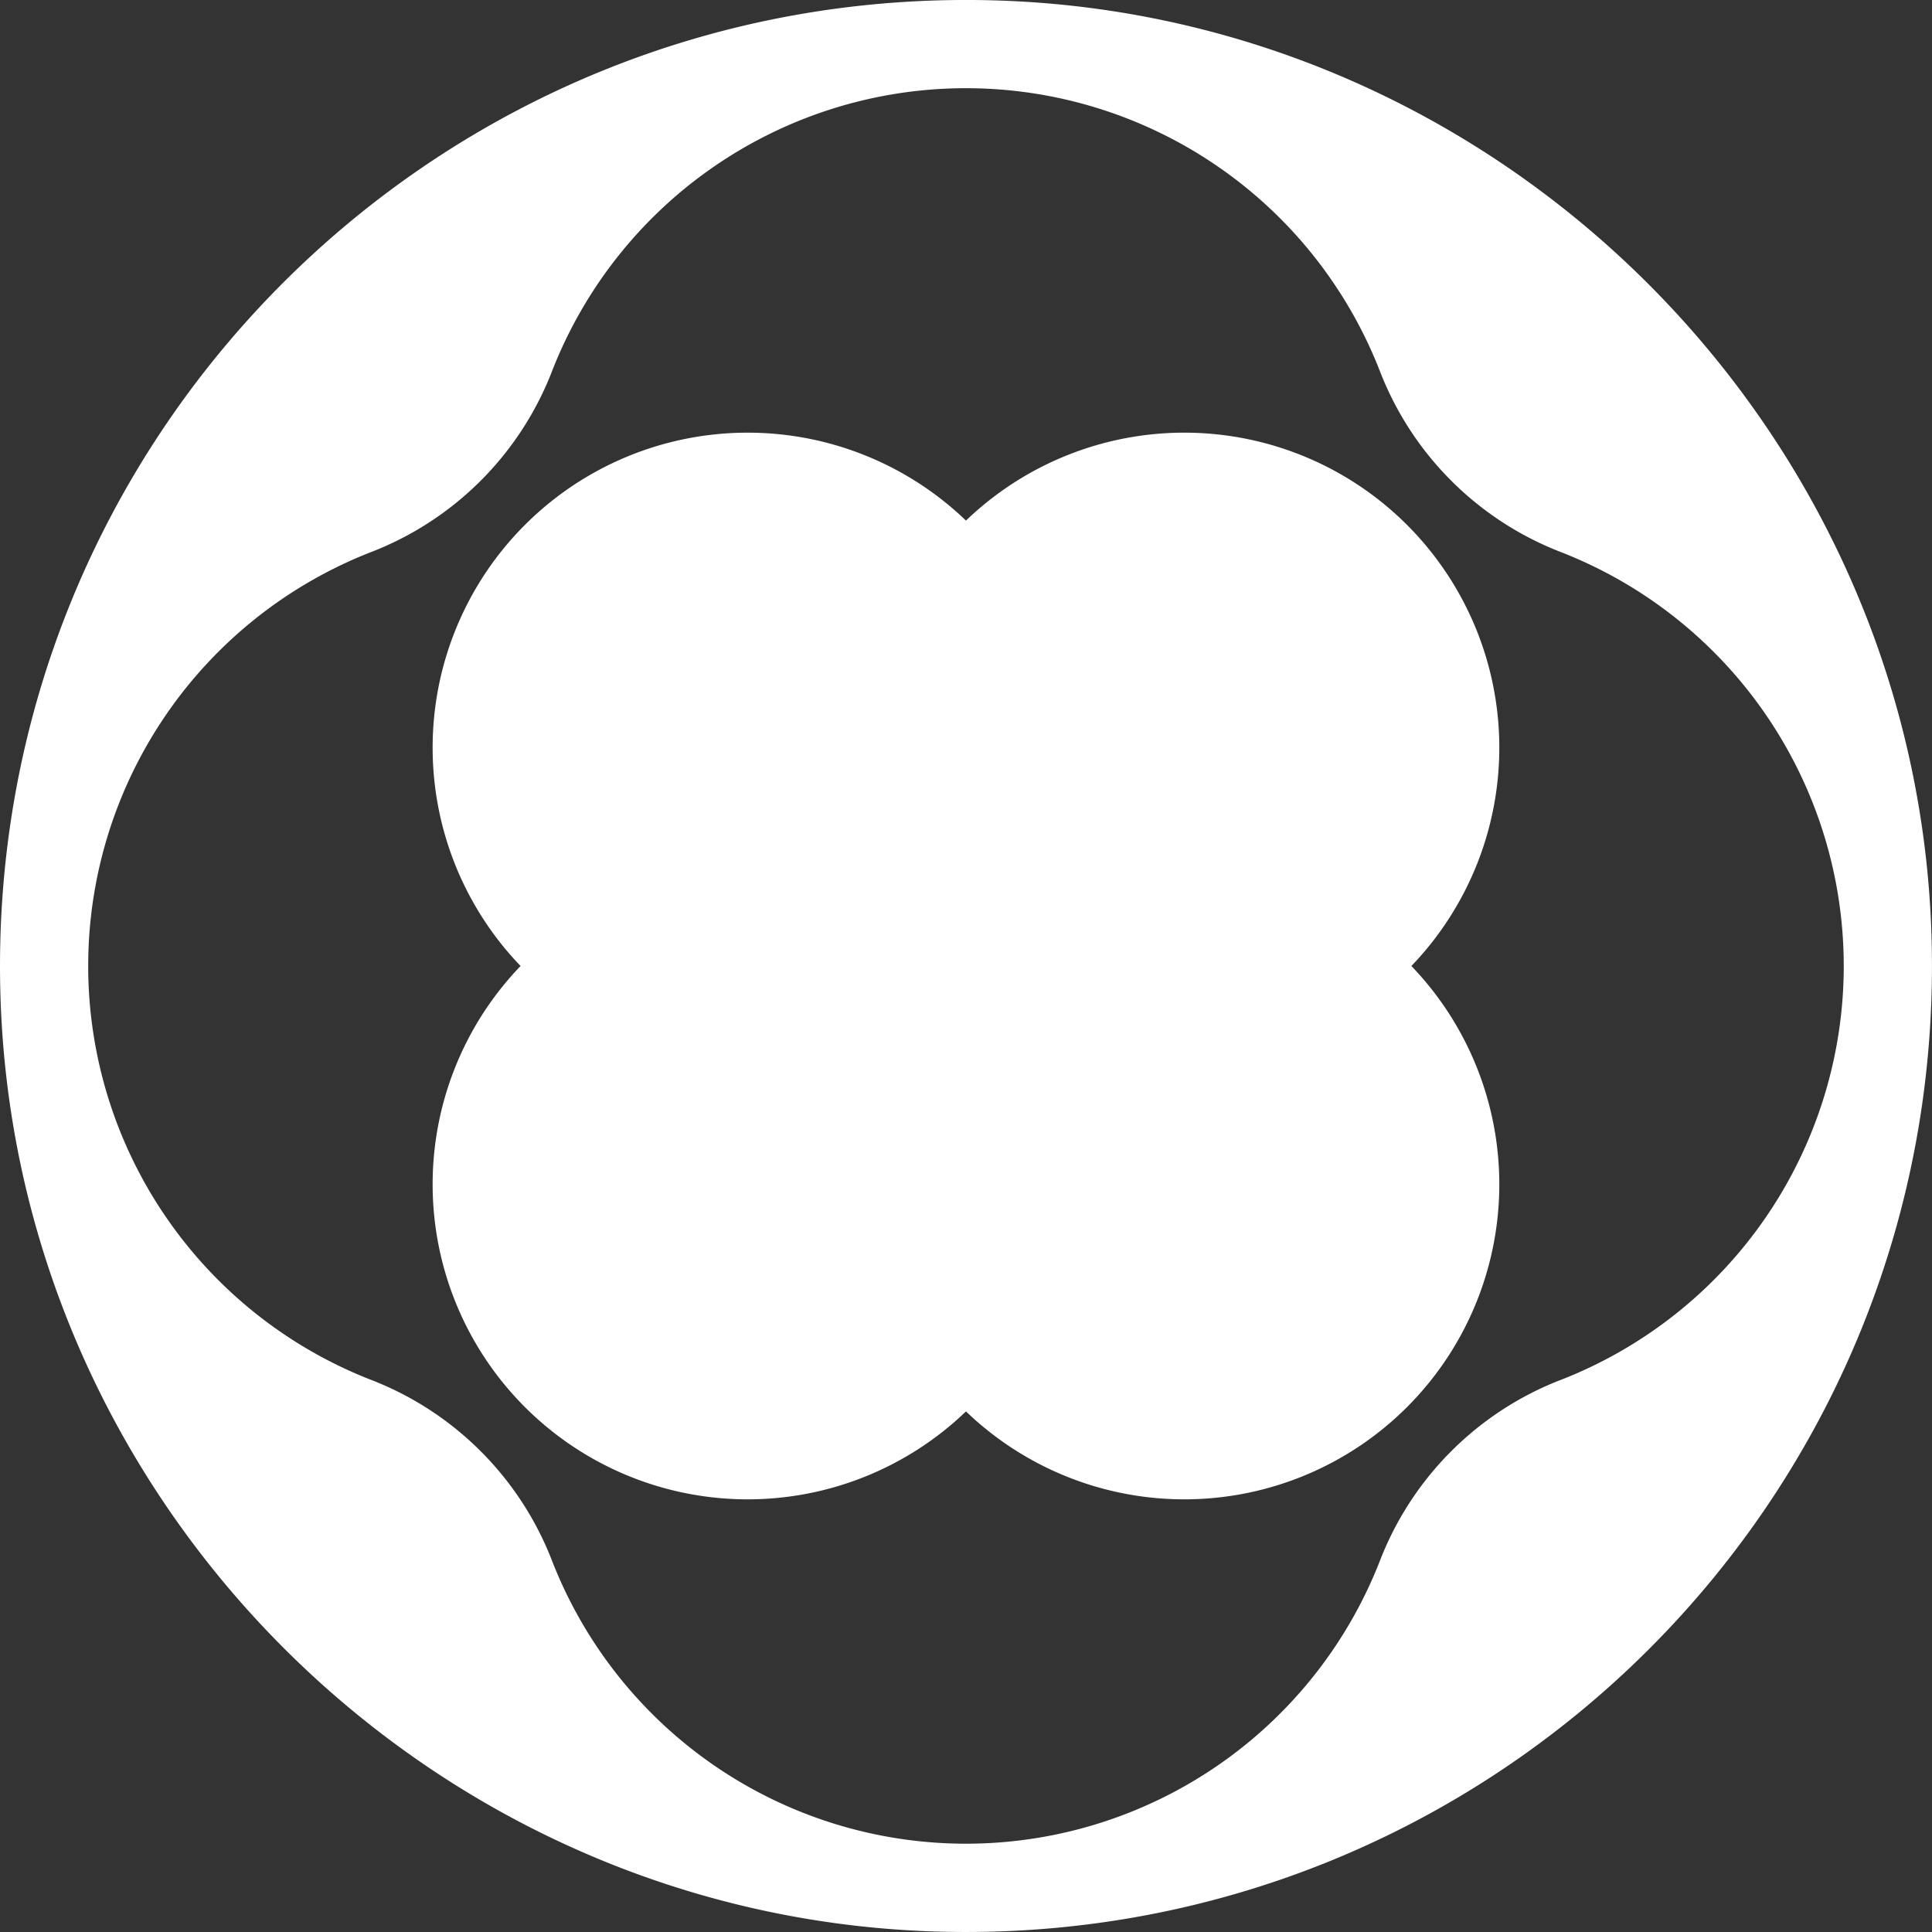
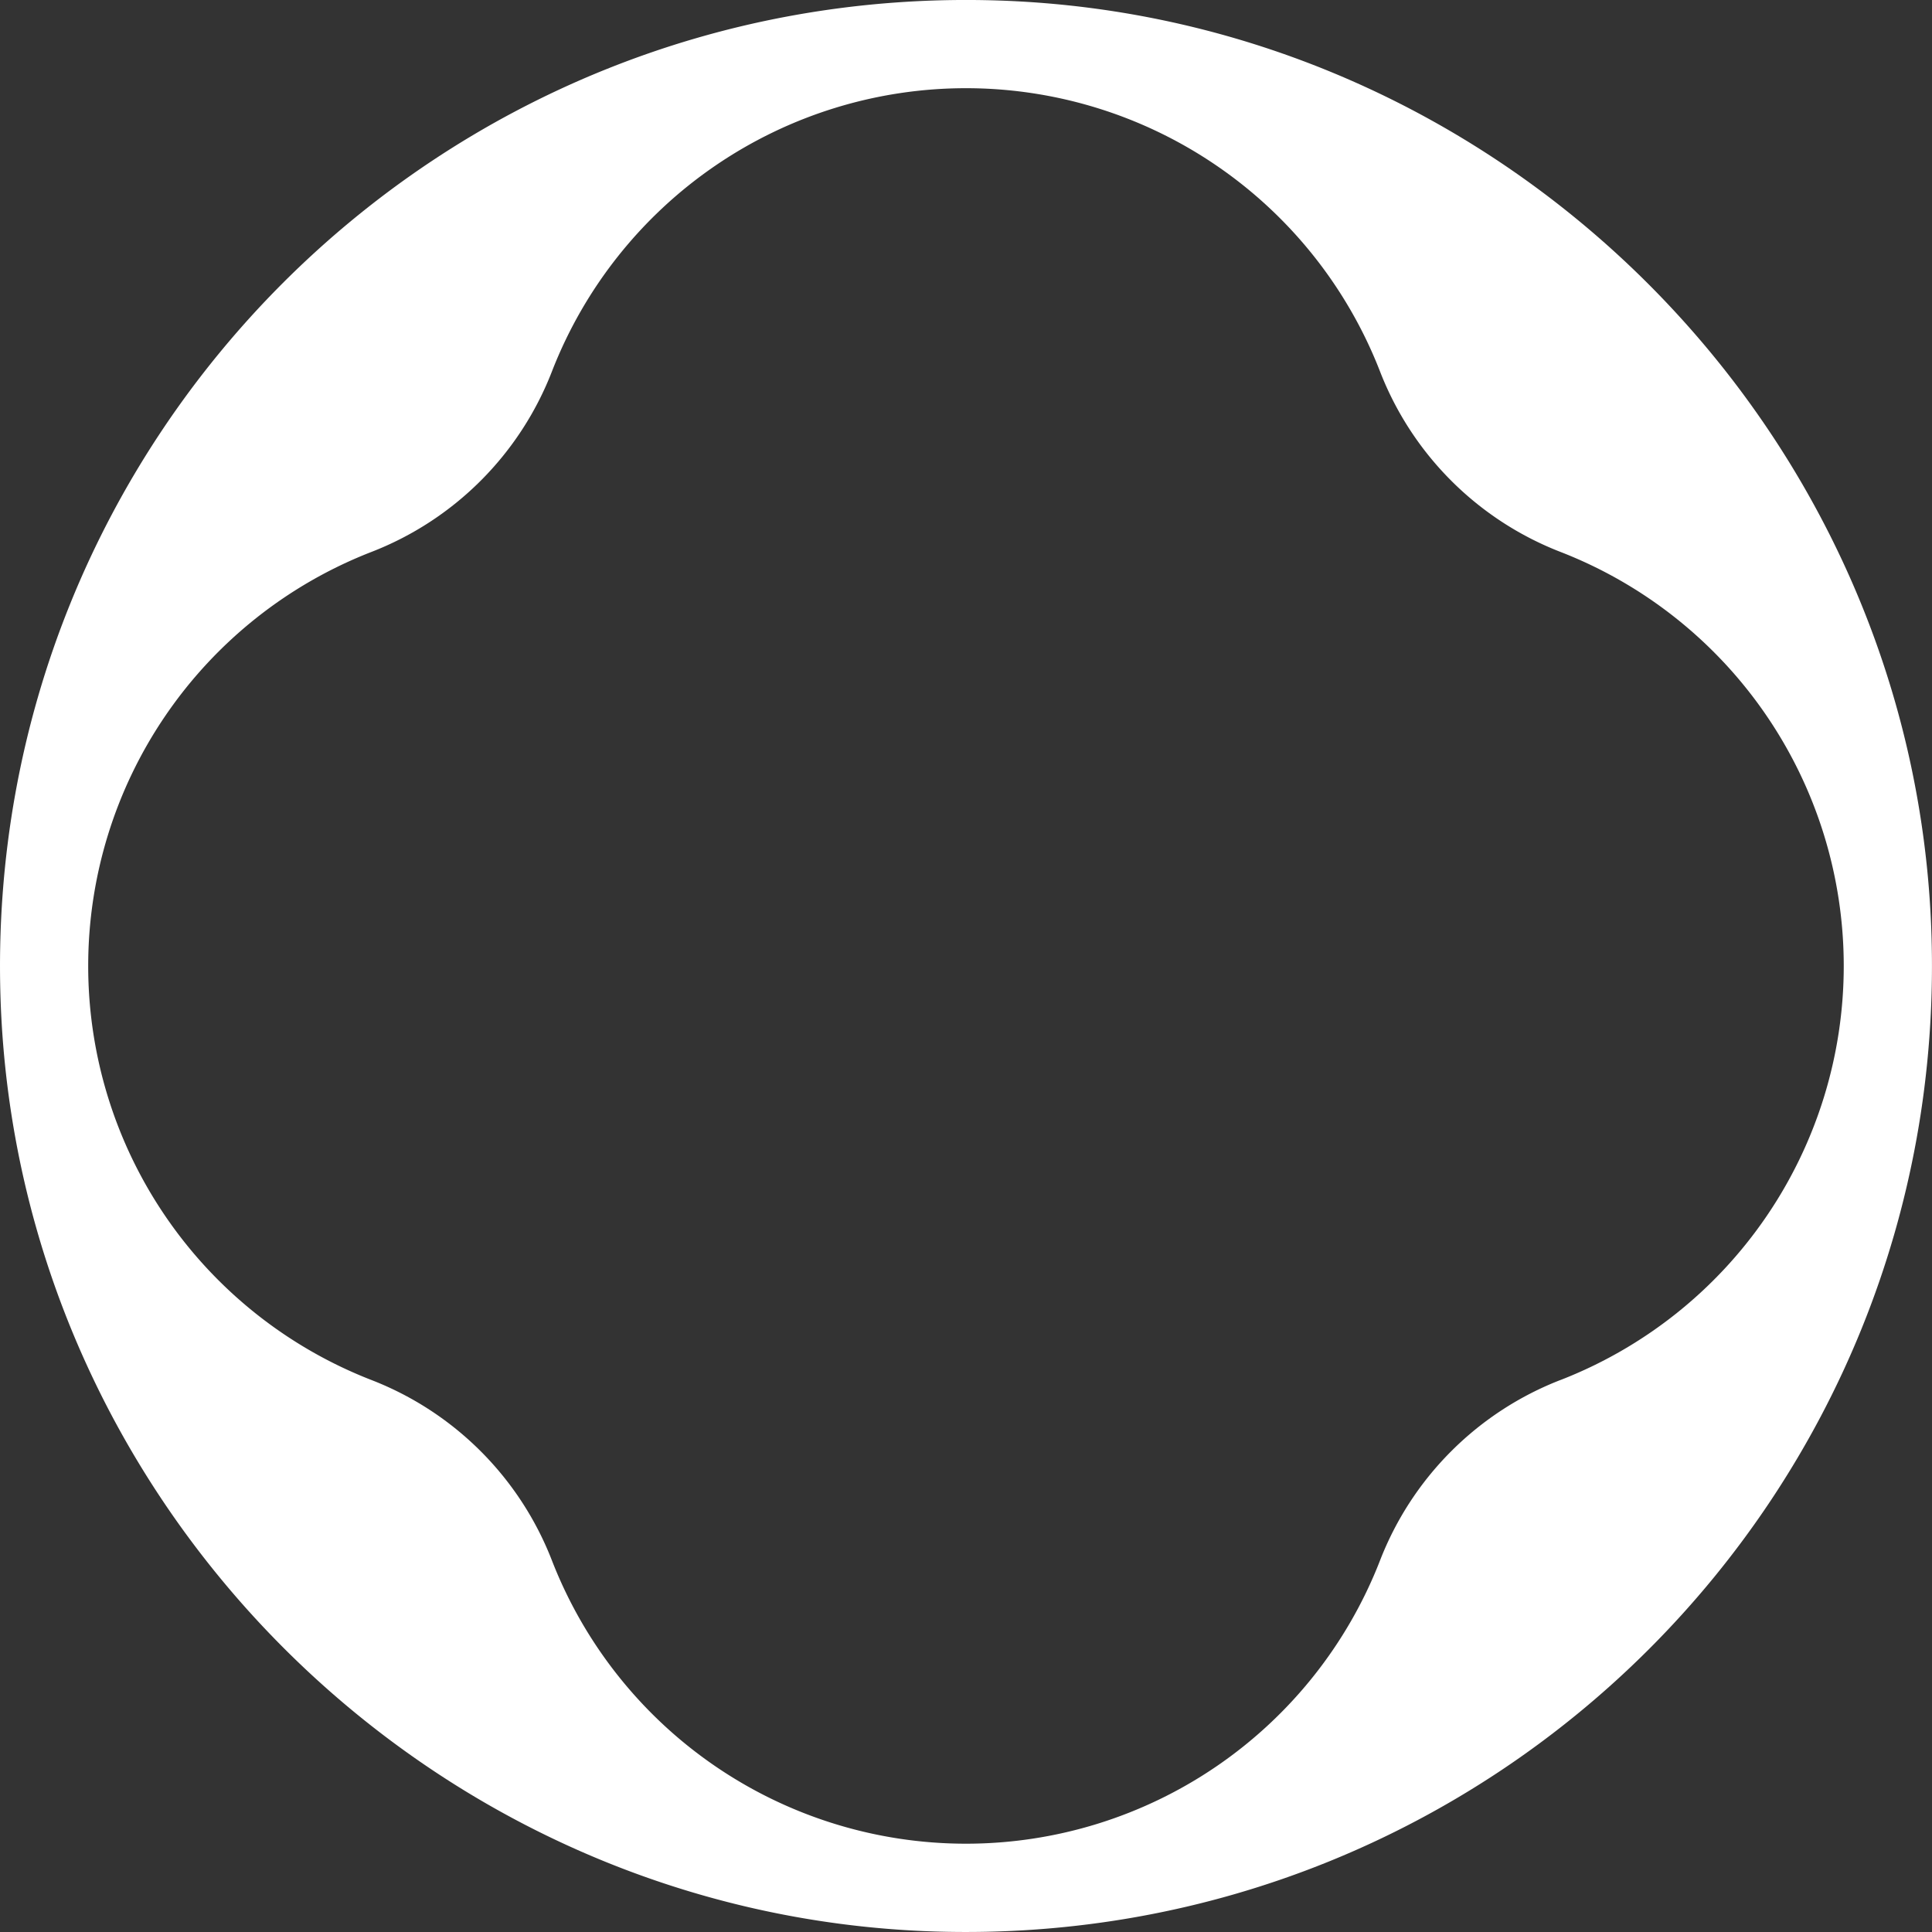
<svg xmlns="http://www.w3.org/2000/svg" id="圖層_1" data-name="圖層 1" viewBox="0 0 676.66 676.66">
  <rect x="0" y="0" width="676.66" height="676.66" fill="#333333" stroke="none" />
  <defs>
    <style>.cls-1{fill:#fff;}</style>
  </defs>
  <path class="cls-1" d="M734.94,595.45c-195.61-6.24-355.48,153.62-349.23,349.23,5.65,177.14,149.93,321.42,327.07,327.08C908.4,1278,1068.26,1118.15,1062,922.53,1056.36,745.39,912.08,601.11,734.94,595.45Zm197.17,483.14a110.75,110.75,0,0,0-63.26,63.27,155.6,155.6,0,0,1-290,0,110.76,110.76,0,0,0-63.26-63.26,155.59,155.59,0,0,1,0-290,110.76,110.76,0,0,0,63.26-63.26,155.59,155.59,0,0,1,290,0,110.76,110.76,0,0,0,63.26,63.26,155.59,155.59,0,0,1,0,290Z" transform="translate(-385.53 -595.28)" />
-   <path class="cls-1" d="M879.85,933.61a110.33,110.33,0,0,0-156-156,110.33,110.33,0,0,0-156,156,110.33,110.33,0,0,0,156,156,110.33,110.33,0,0,0,156-156Z" transform="translate(-385.53 -595.28)" />
</svg>